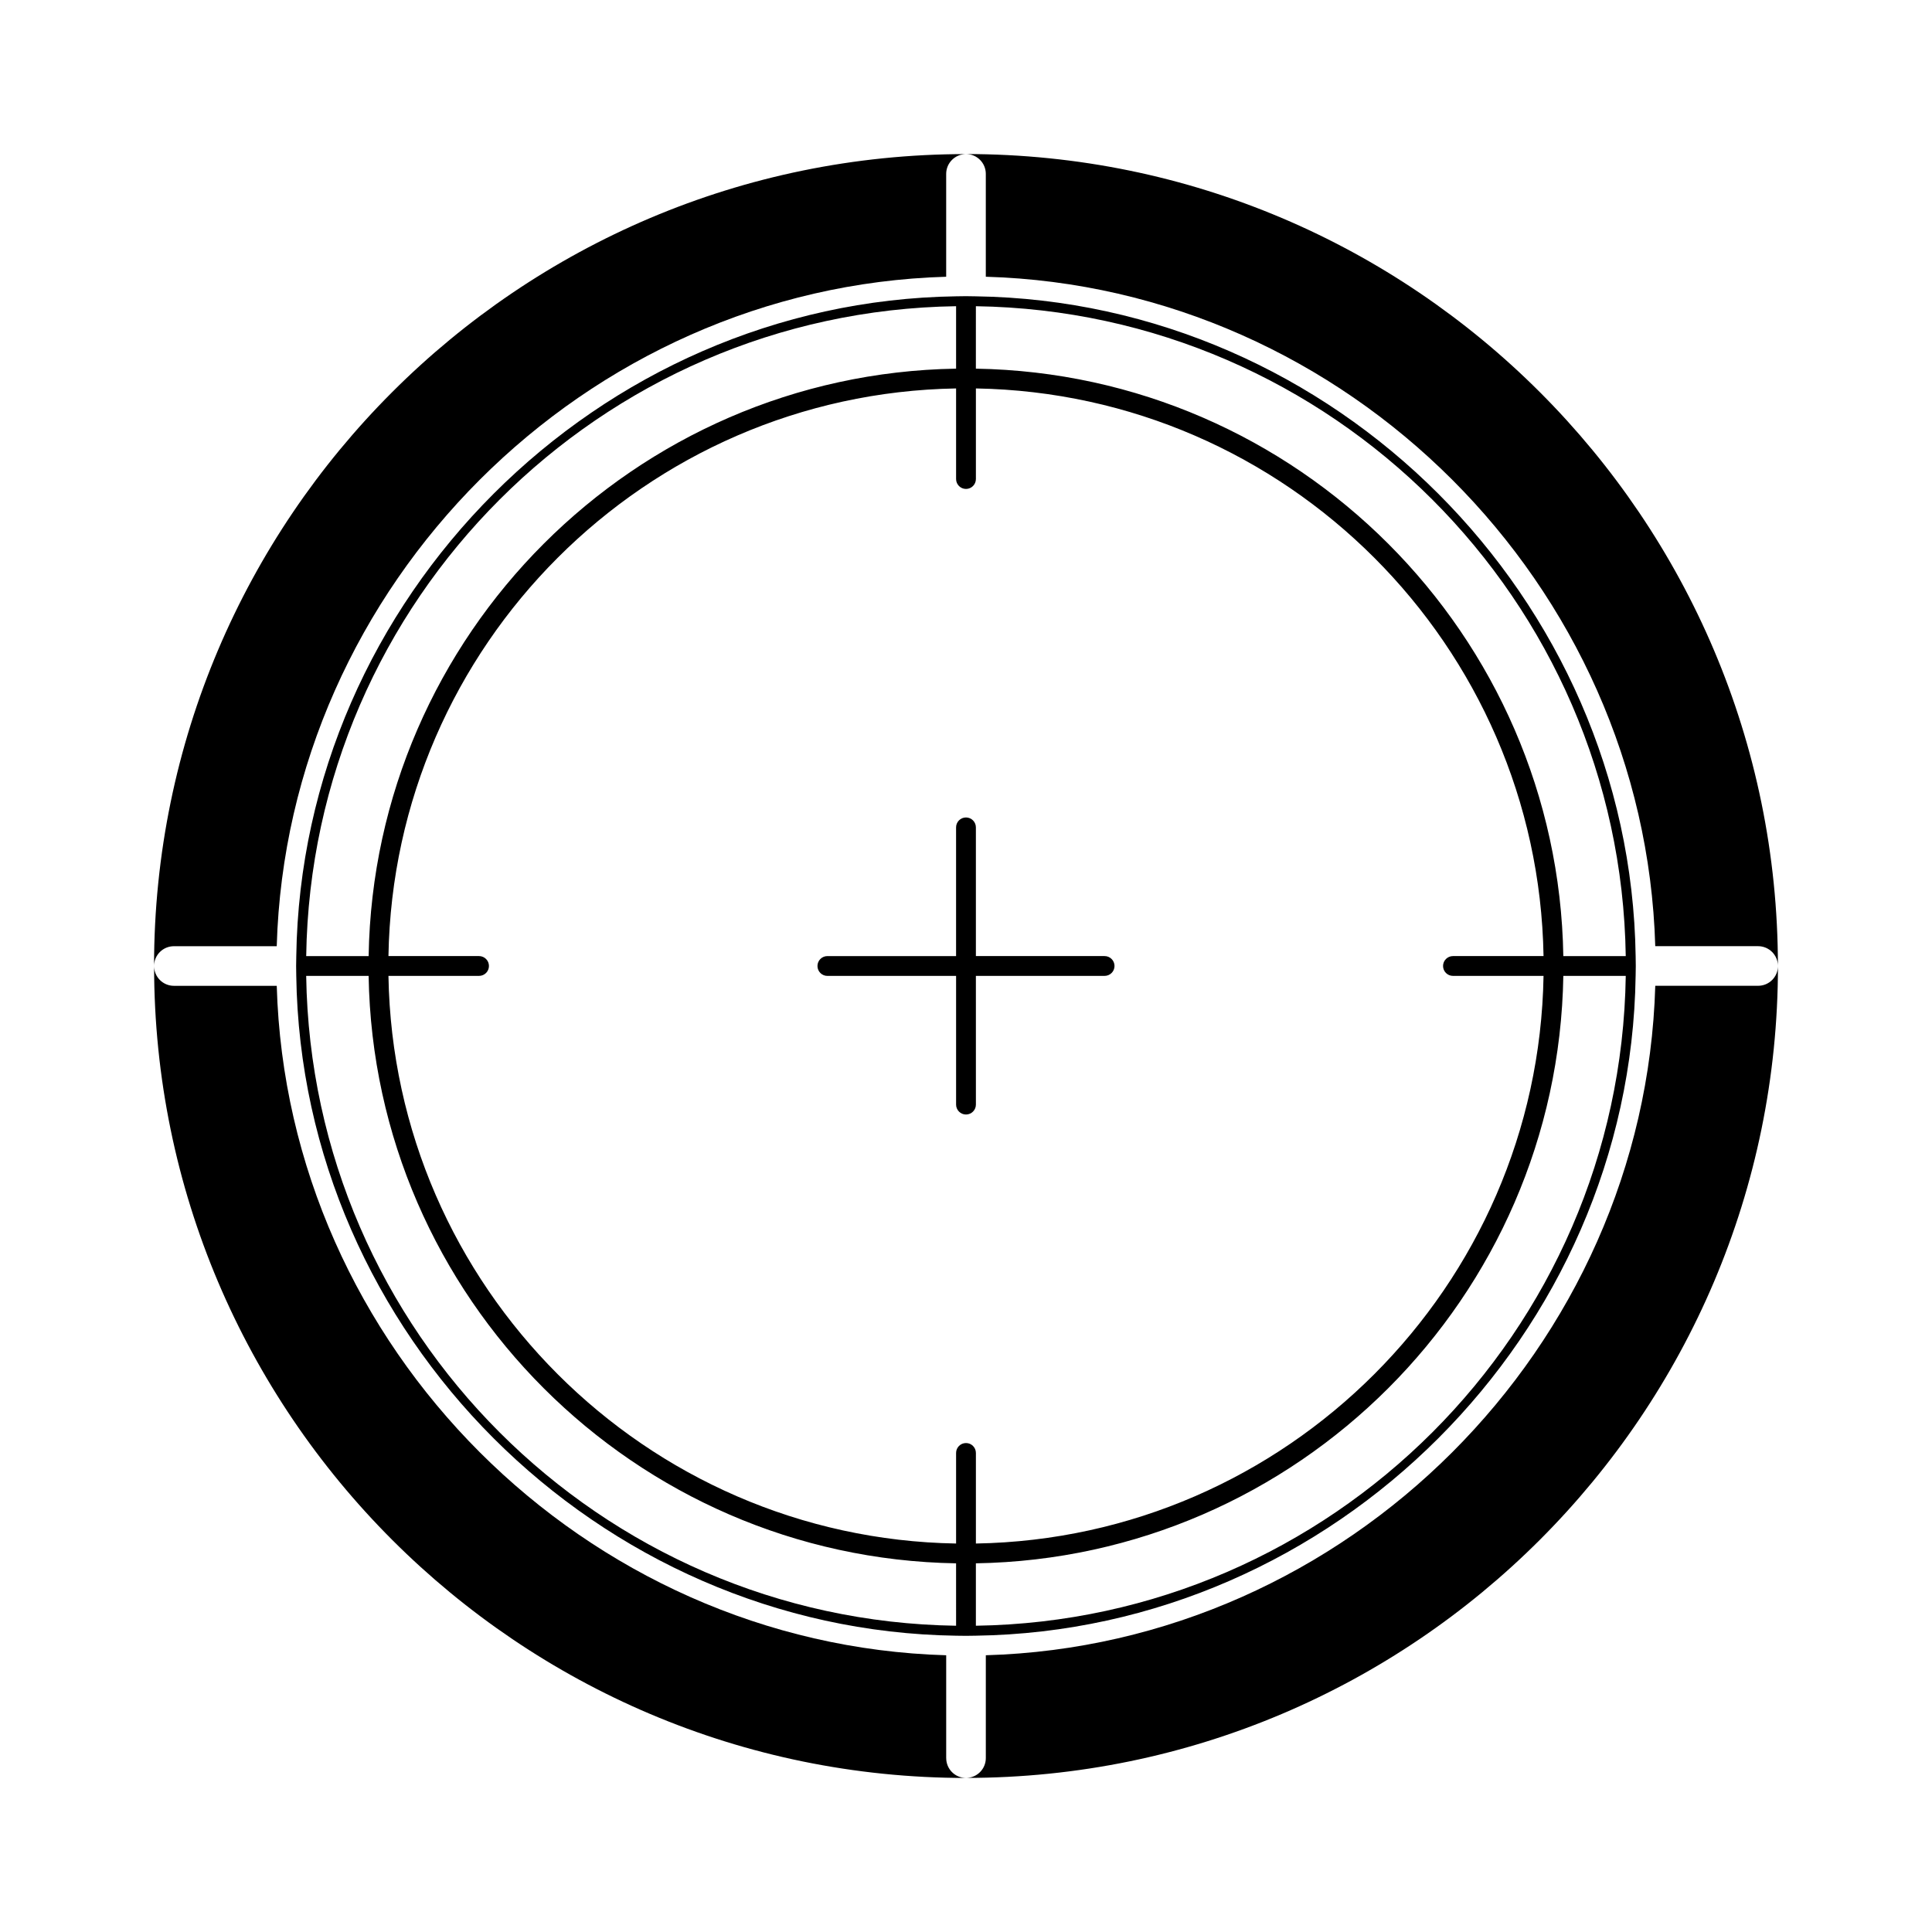
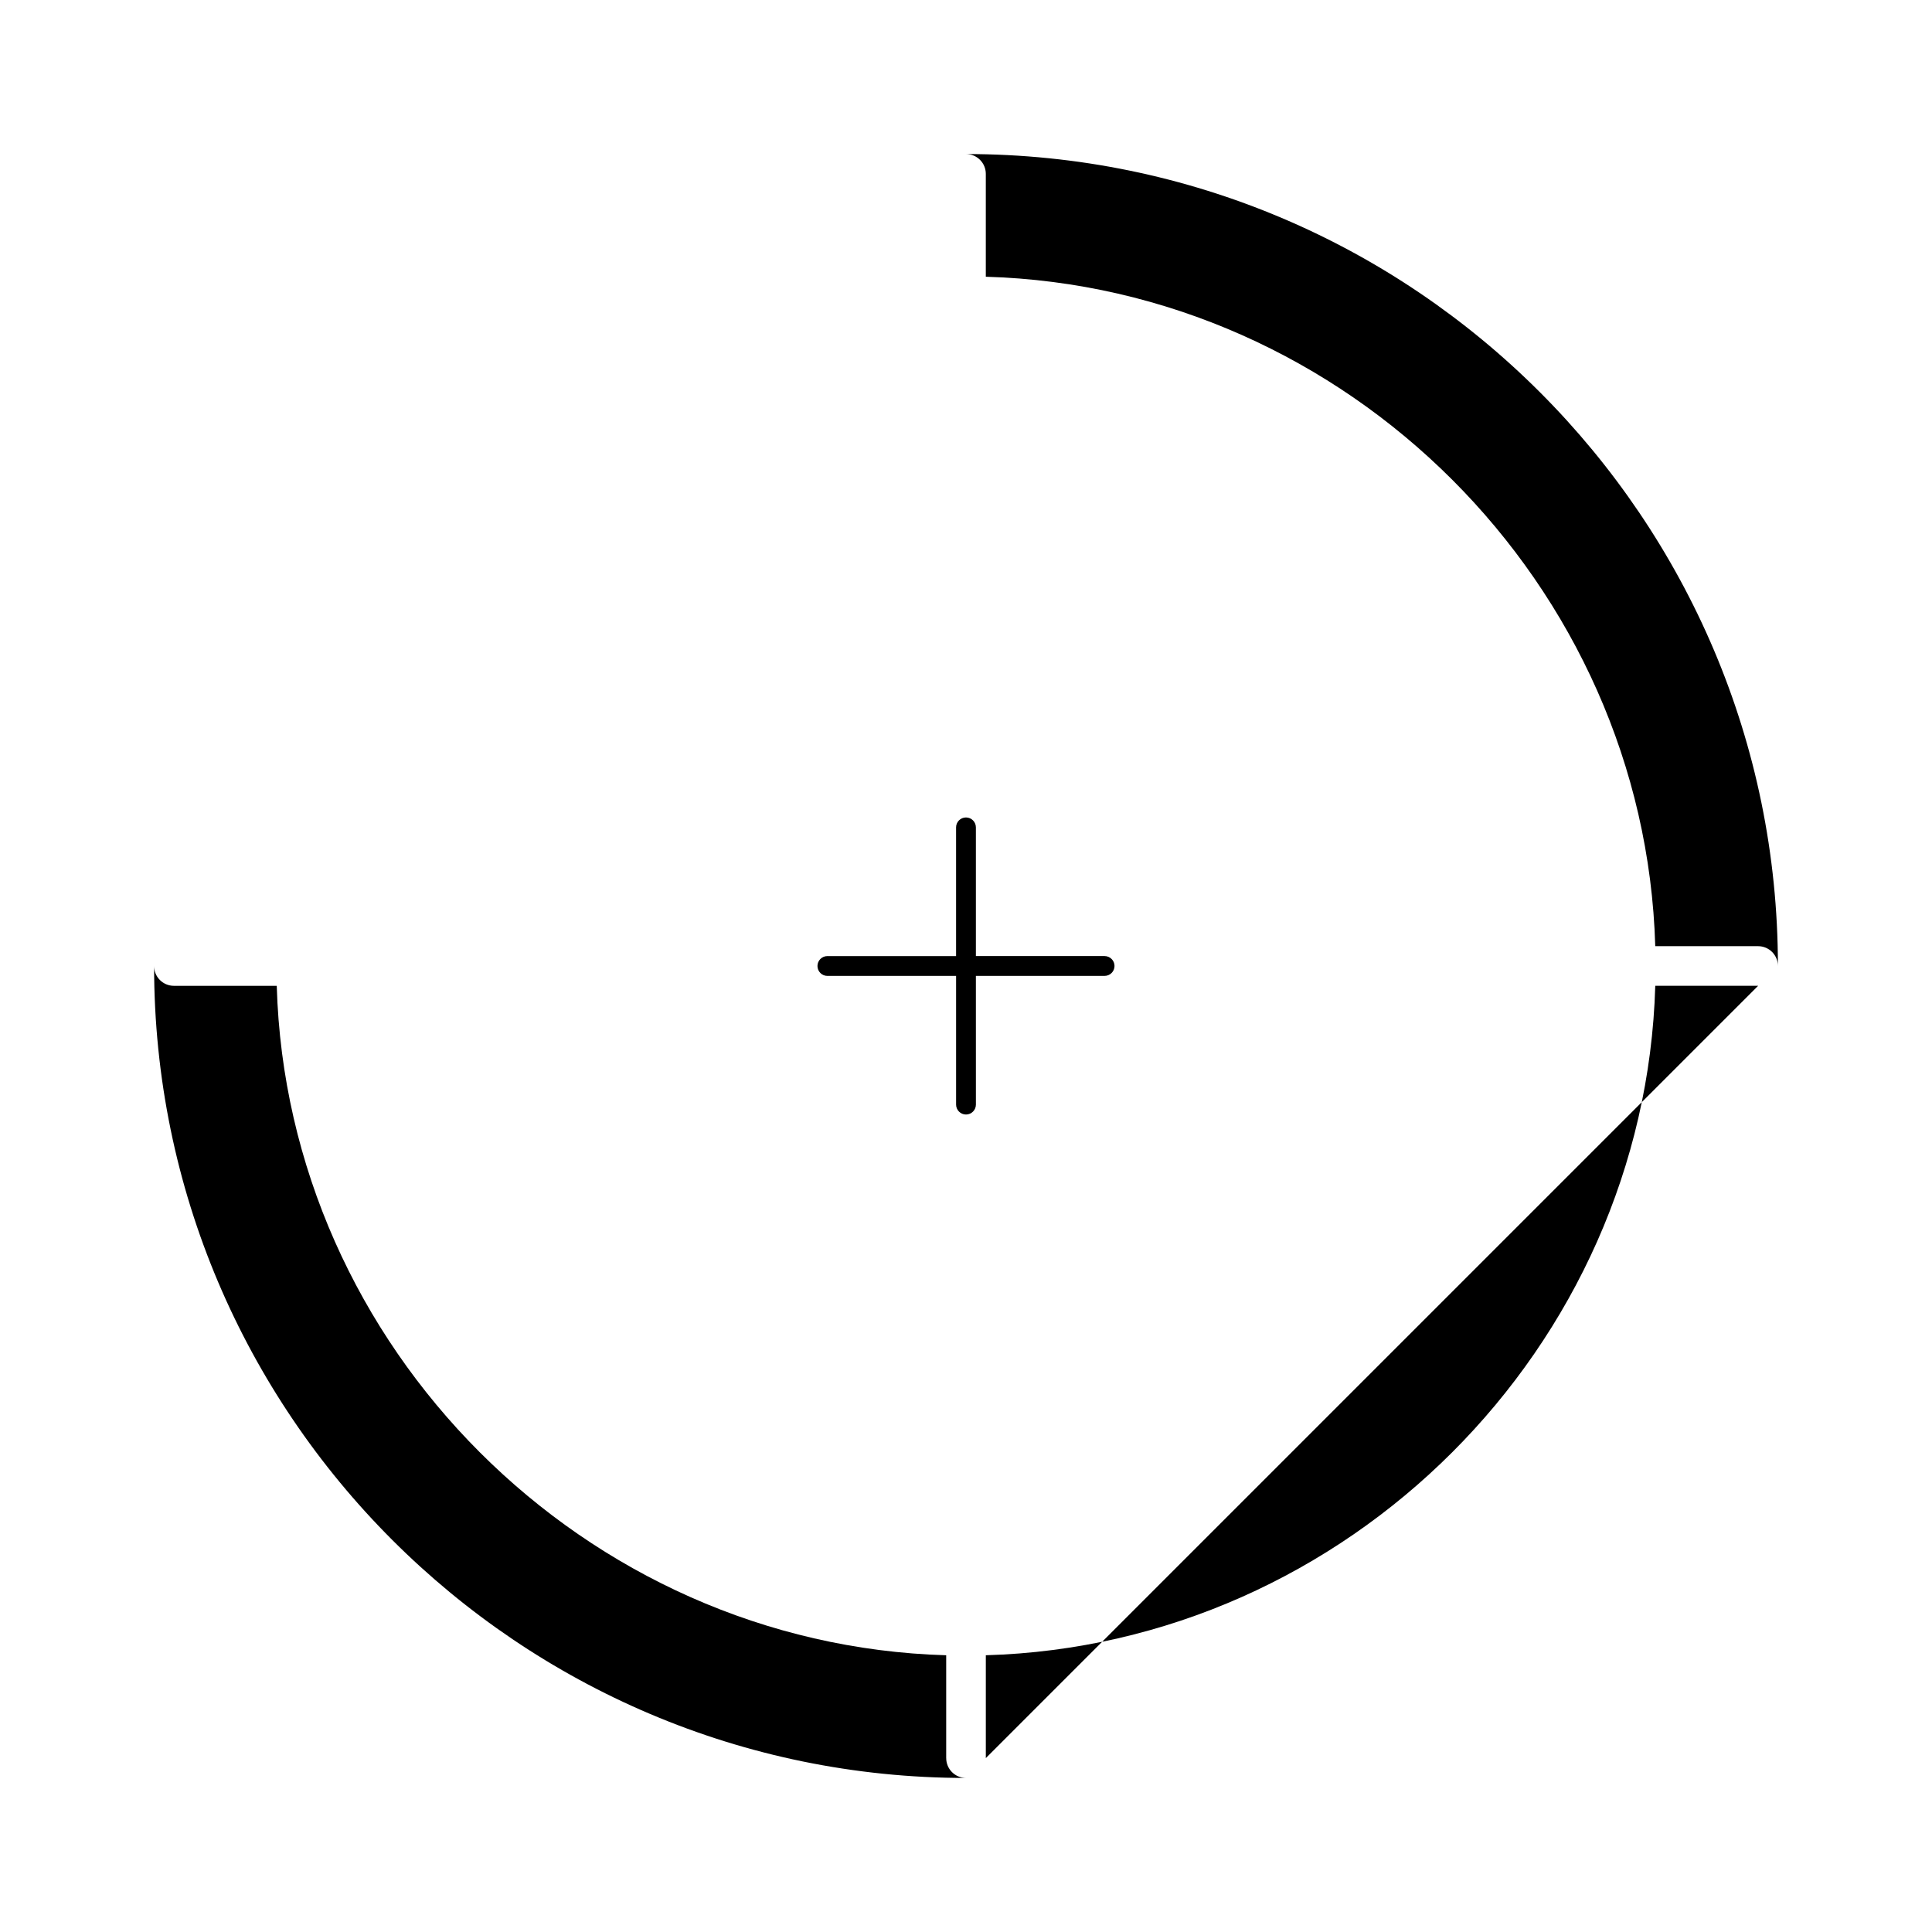
<svg xmlns="http://www.w3.org/2000/svg" fill="#000000" width="800px" height="800px" version="1.1" viewBox="144 144 512 512">
  <g>
    <path d="m405.25 190.08v27.258c95.836 2.754 174.65 81.57 177.41 177.41h27.258c2.898 0 5.246 2.356 5.246 5.246 0.004-118.64-96.523-215.17-215.16-215.17 2.894 0 5.246 2.359 5.246 5.25z" />
    <path d="m402.62 402.62h34.113c1.441 0 2.625-1.176 2.625-2.625 0-1.449-1.18-2.625-2.625-2.625h-34.113v-34.109c0-1.449-1.176-2.625-2.625-2.625-1.449 0-2.625 1.176-2.625 2.625v34.113h-34.109c-1.449 0-2.625 1.176-2.625 2.625s1.176 2.625 2.625 2.625h34.113v34.109c0 1.441 1.176 2.625 2.625 2.625s2.625-1.18 2.625-2.625z" />
    <path d="m394.75 609.92v-27.258c-95.844-2.766-174.66-81.578-177.41-177.41h-27.258c-2.891 0-5.246-2.352-5.246-5.246 0 118.64 96.527 215.17 215.17 215.17-2.894 0-5.25-2.352-5.25-5.25z" />
-     <path d="m609.92 405.25h-27.258c-2.758 95.84-81.574 174.66-177.41 177.41v27.258c0 2.898-2.352 5.246-5.246 5.246 118.64 0 215.17-96.527 215.17-215.17 0 2.898-2.352 5.25-5.25 5.25z" />
-     <path d="m577.46 402.59 0.039-2.586-0.035-2.586c-1.375-95.066-79.824-173.52-174.89-174.89l-2.582-0.039-2.586 0.035c-95.062 1.371-173.52 79.824-174.89 174.89l-0.039 2.59 0.035 2.586c1.363 95.062 79.816 173.51 174.89 174.89l2.59 0.031 2.586-0.035c95.062-1.367 173.52-79.82 174.88-174.88zm-174.84-177.44c94.355 1.398 170.82 77.863 172.22 172.23h-16.543c-1.402-85.238-70.438-154.28-155.68-155.68zm-5.246 0v16.547c-85.238 1.398-154.28 70.441-155.68 155.68h-16.547c1.398-94.359 77.863-170.82 172.22-172.23zm0 349.69c-94.363-1.398-170.83-77.863-172.23-172.22h16.547c1.398 85.238 70.441 154.27 155.68 155.68zm2.625-48.418c-1.449 0-2.625 1.18-2.625 2.625v24.004c-82.344-1.395-149.04-68.094-150.43-150.43h24.008c1.449 0 2.625-1.176 2.625-2.625 0-1.449-1.176-2.625-2.625-2.625h-24.008c1.395-82.34 68.086-149.03 150.43-150.43v24.008c0 1.449 1.176 2.625 2.625 2.625s2.625-1.176 2.625-2.625v-24.008c82.332 1.395 149.03 68.086 150.43 150.43h-24.004c-1.441 0-2.625 1.176-2.625 2.625s1.18 2.625 2.625 2.625h24.004c-1.395 82.332-68.094 149.03-150.43 150.43v-24.004c0-1.453-1.176-2.625-2.621-2.625zm2.621 48.418v-16.543c85.238-1.402 154.27-70.438 155.68-155.68h16.543c-1.398 94.359-77.863 170.82-172.22 172.22z" />
-     <path d="m190.08 394.75h27.258c2.762-95.84 81.574-174.65 177.41-177.41v-27.258c0-2.891 2.356-5.246 5.246-5.246-118.64-0.004-215.17 96.523-215.17 215.17 0-2.894 2.359-5.25 5.25-5.25z" />
+     <path d="m609.92 405.25h-27.258c-2.758 95.84-81.574 174.66-177.41 177.41v27.258z" />
  </g>
</svg>